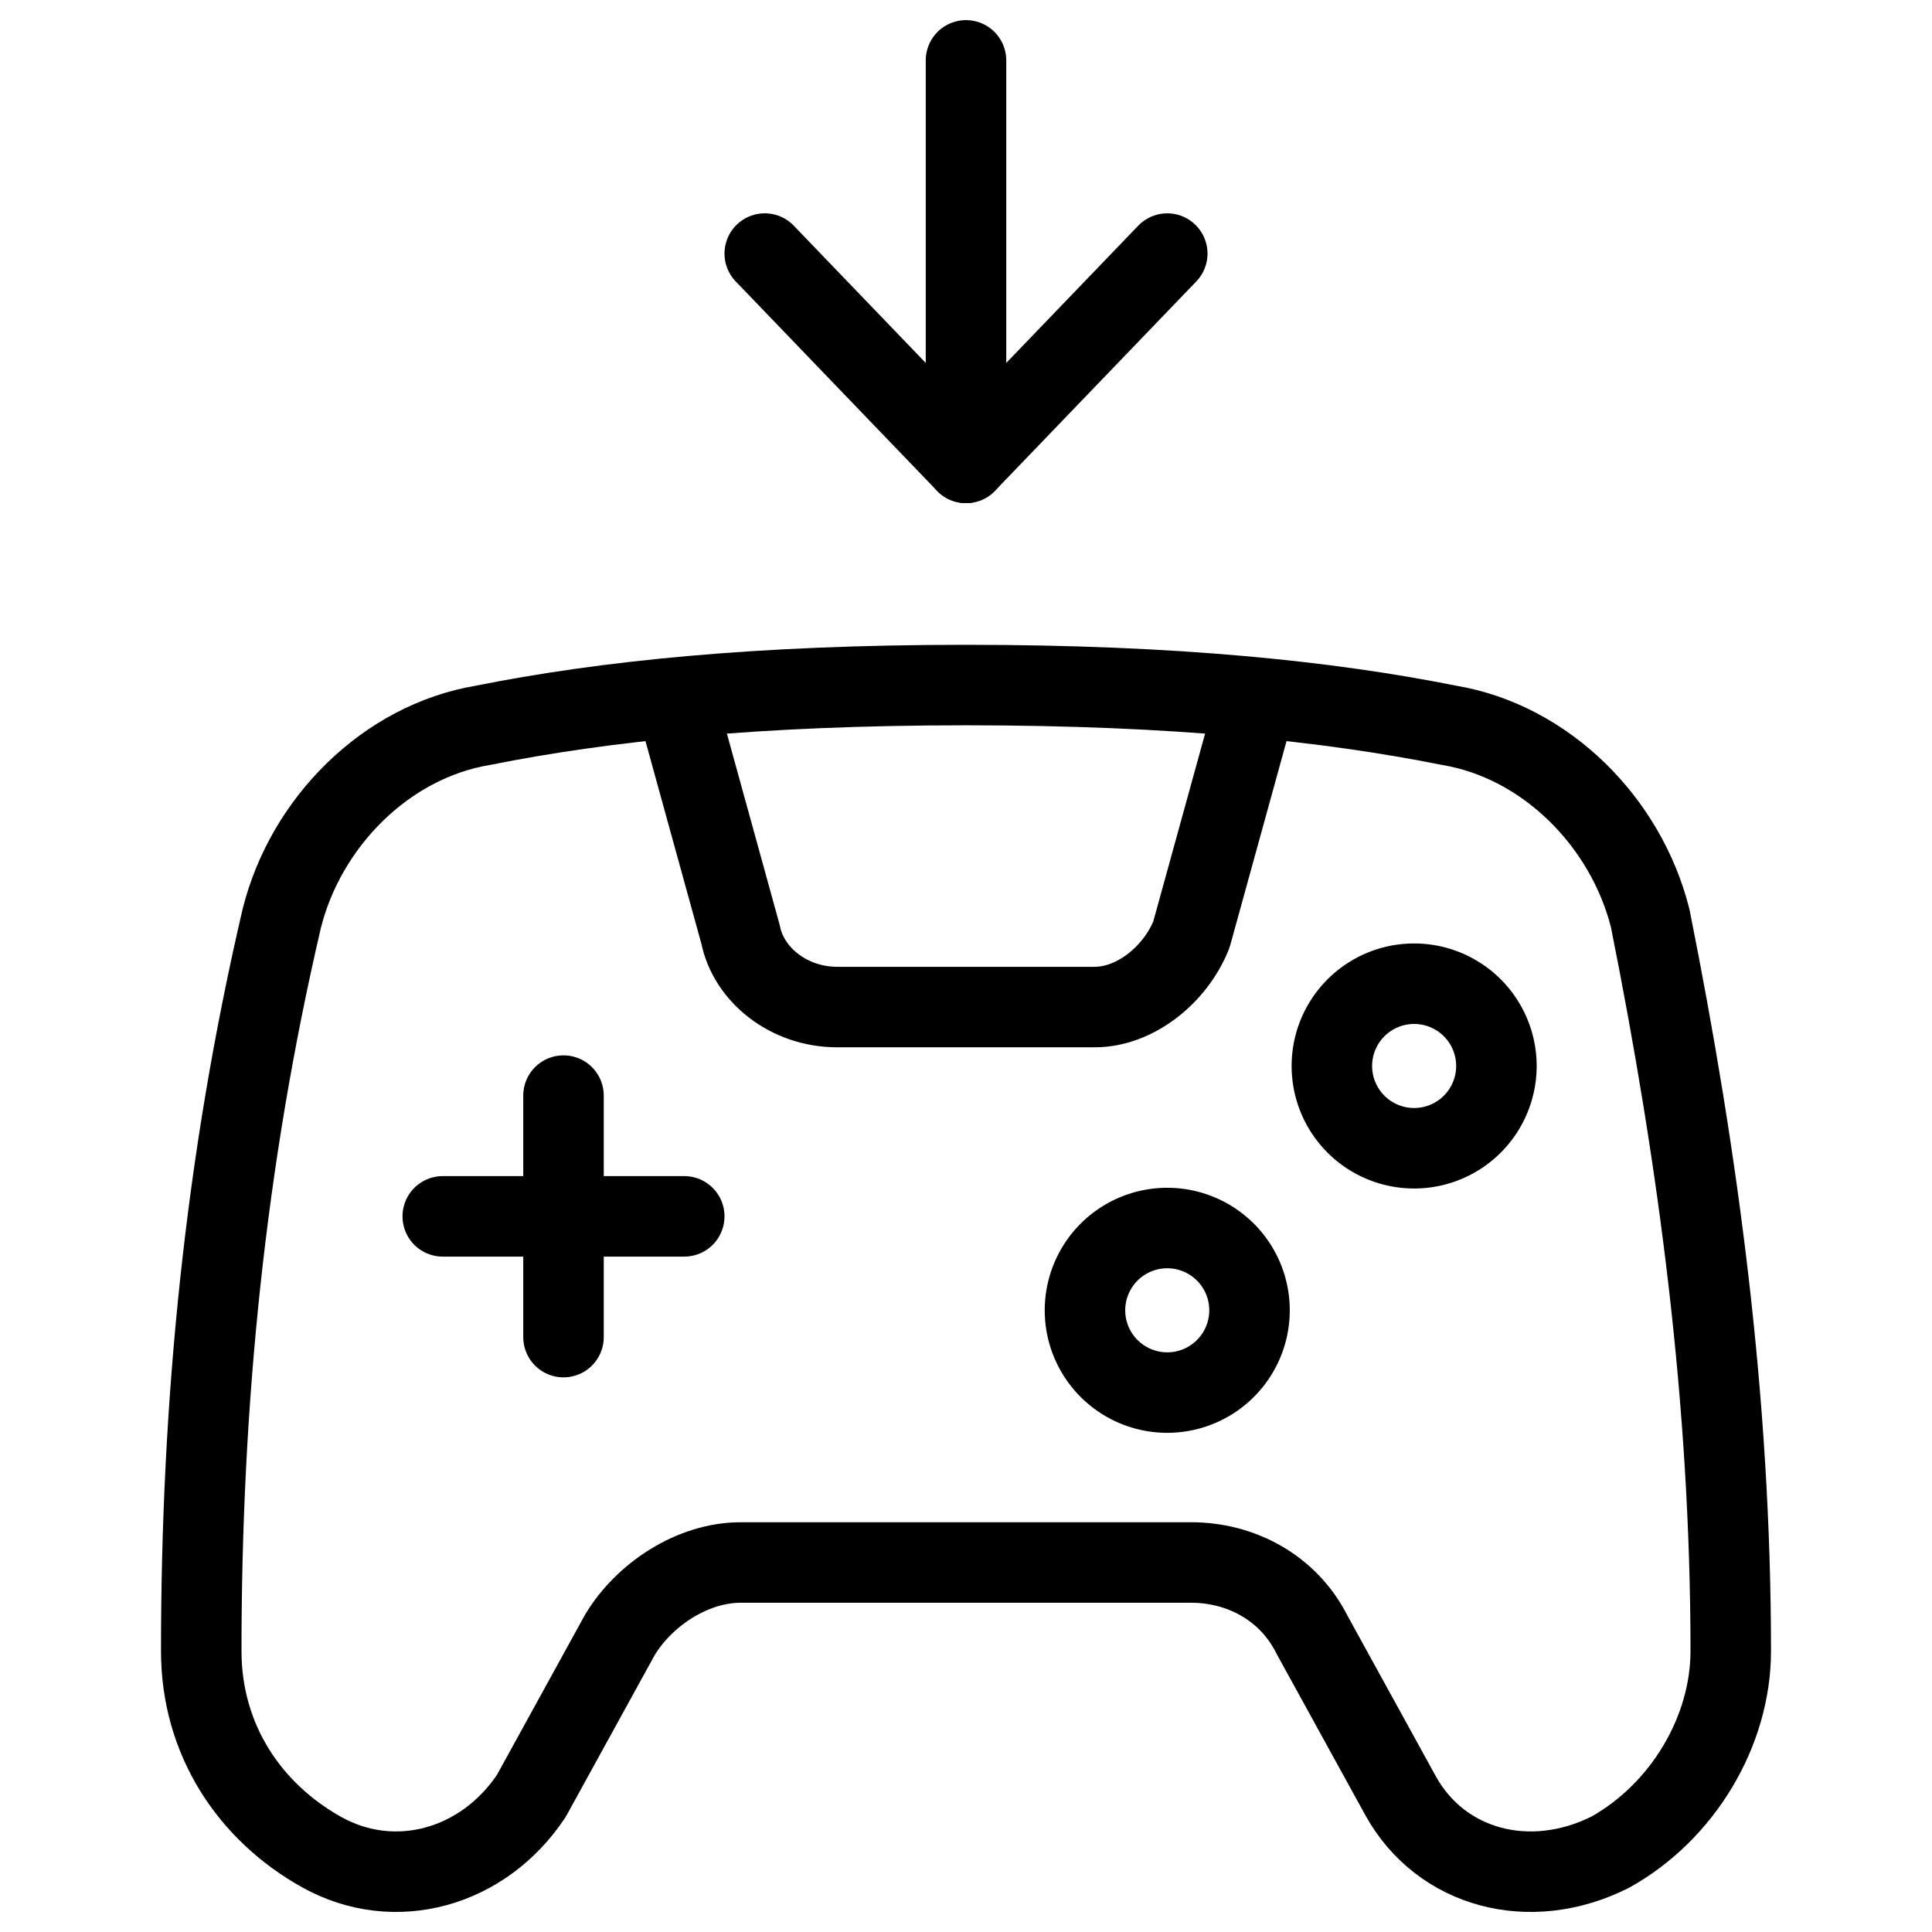
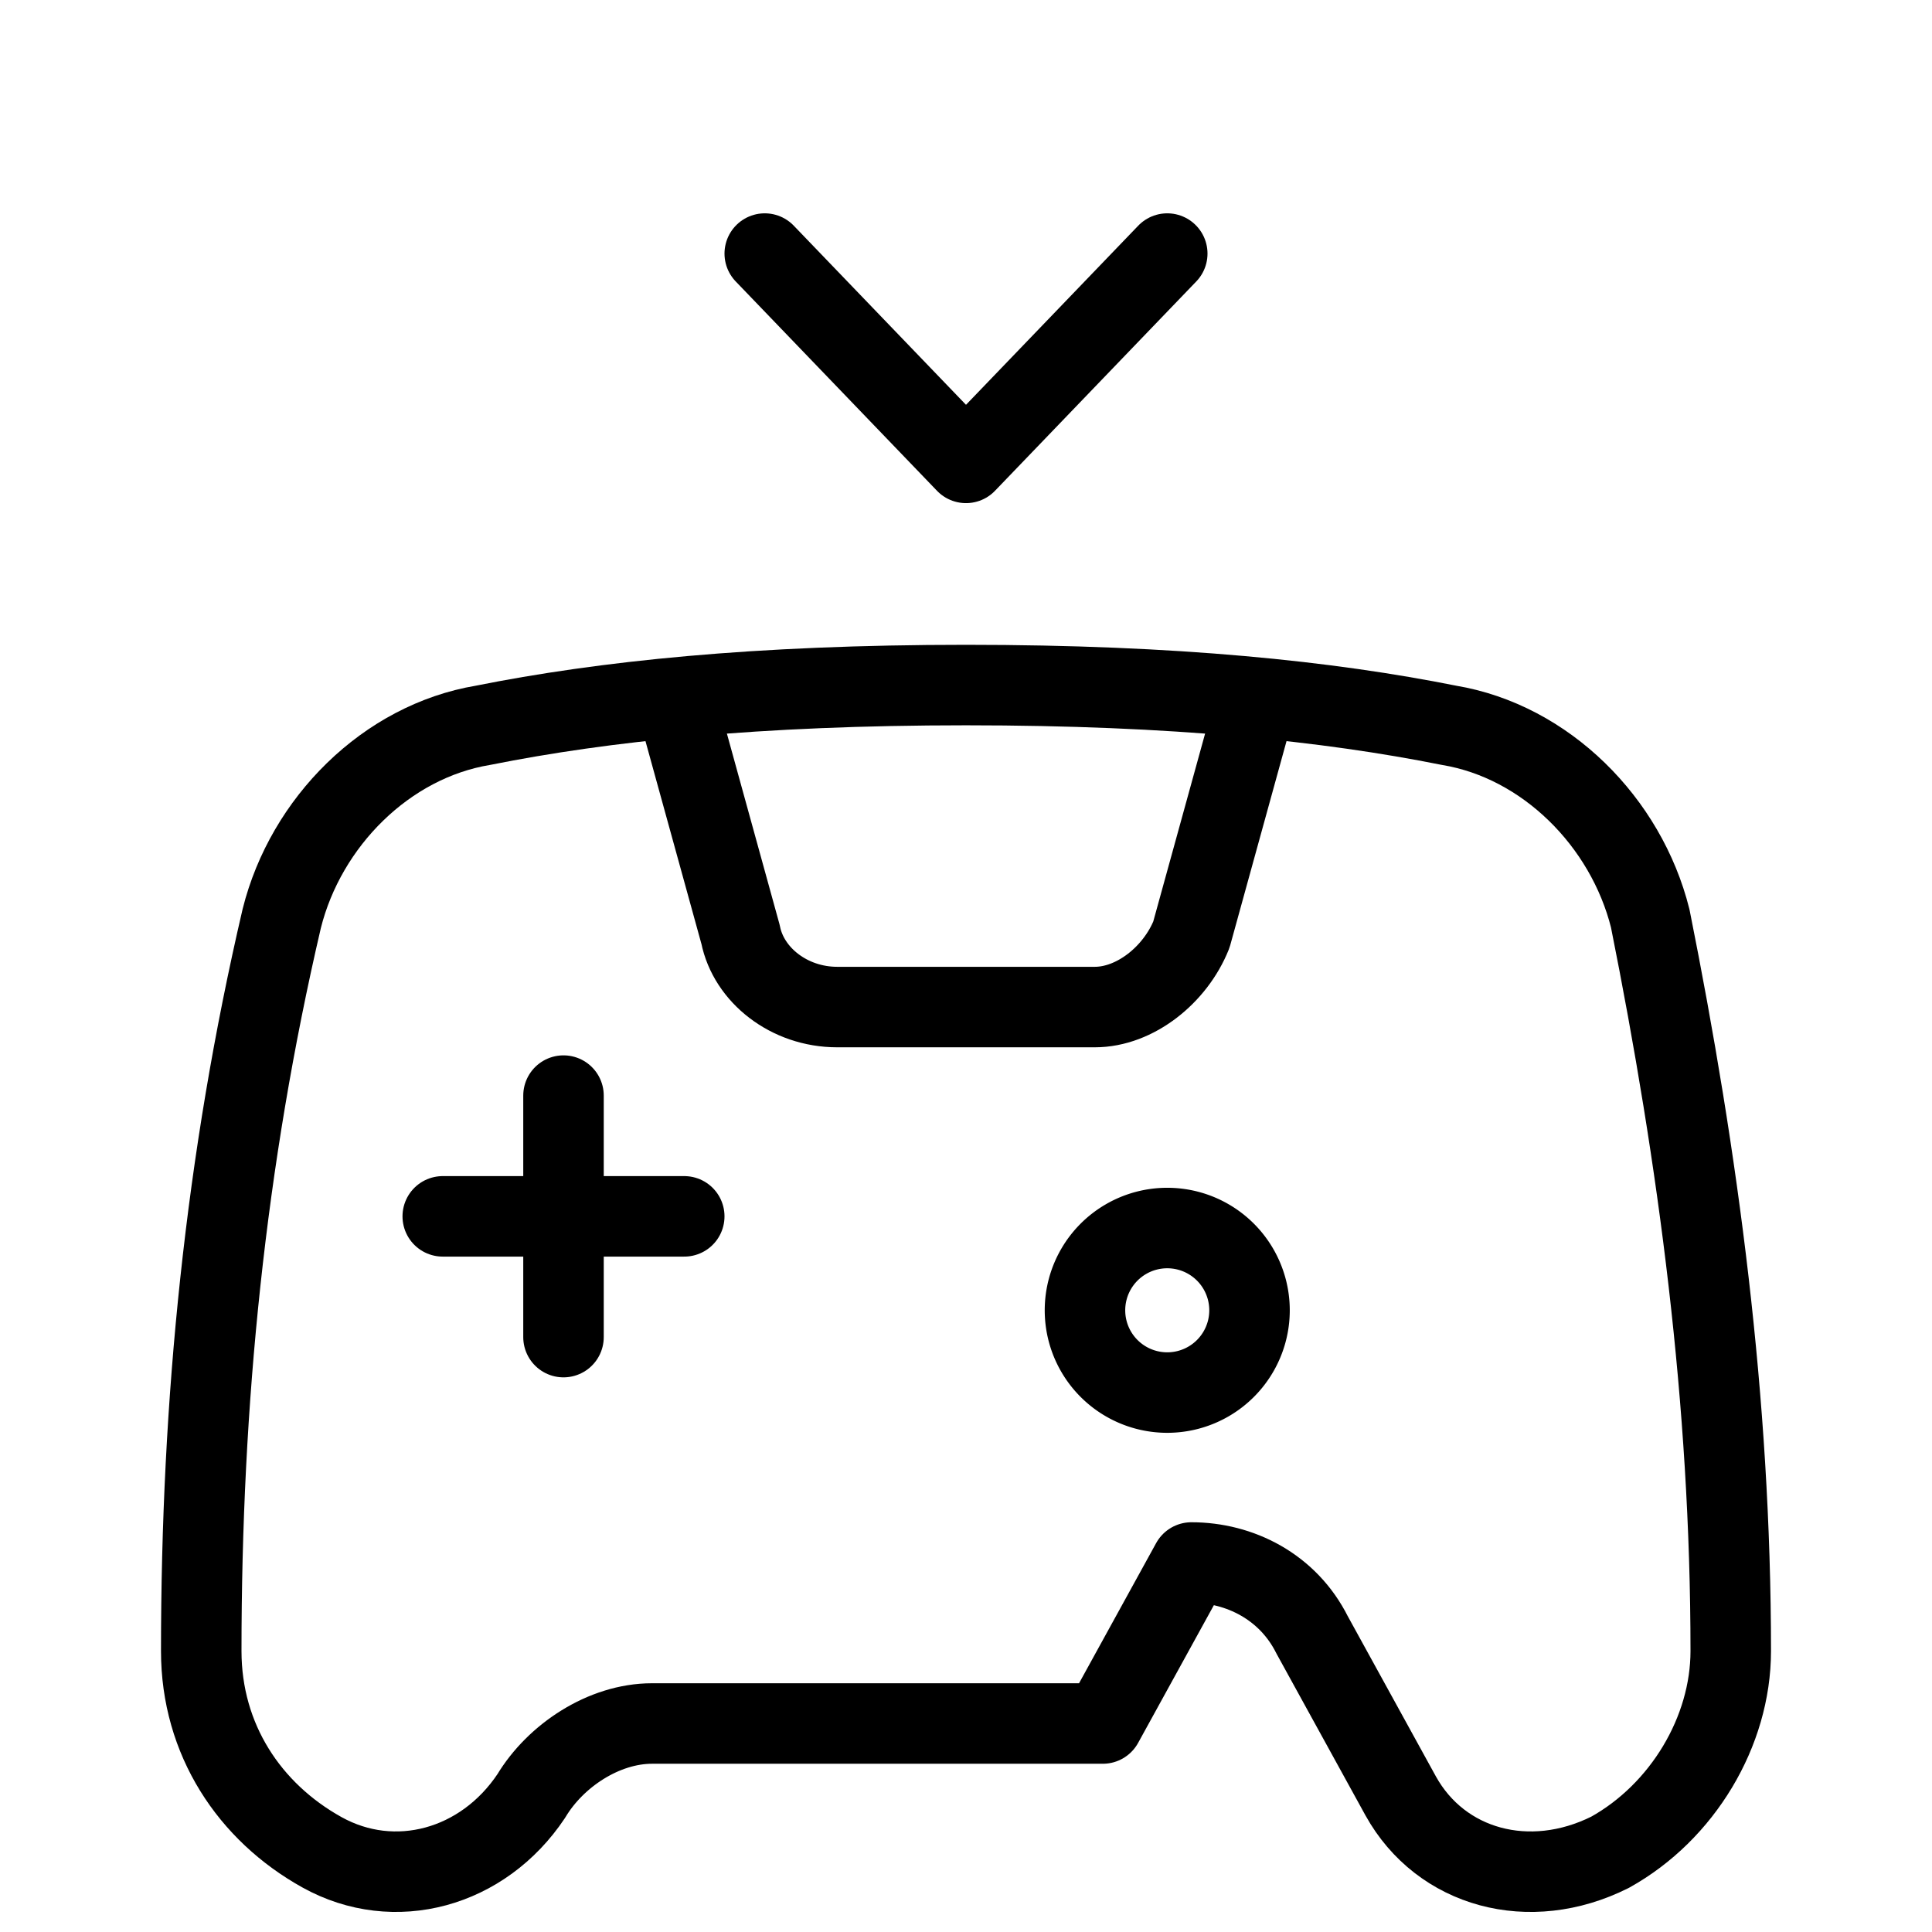
<svg xmlns="http://www.w3.org/2000/svg" fill="none" viewBox="0 0 24 24">
  <path stroke="#000000" stroke-linecap="round" stroke-linejoin="round" stroke-miterlimit="10" d="M9.5 3.15 12 5.75l2.5 -2.6" stroke-width="1" />
-   <path stroke="#000000" stroke-linecap="round" stroke-linejoin="round" stroke-miterlimit="10" d="M12 0.75v5" stroke-width="1" />
  <path stroke="#000000" stroke-linecap="round" stroke-linejoin="round" stroke-miterlimit="10" d="M7 13.61v3" stroke-width="1" />
  <path stroke="#000000" stroke-linecap="round" stroke-linejoin="round" stroke-miterlimit="10" d="M8.5 15.11h-3" stroke-width="1" />
-   <path stroke="#000000" stroke-linecap="round" stroke-linejoin="round" stroke-miterlimit="10" d="M14.8 19.41c0.6 0 1.2 0.3 1.5 0.9l1.1 2c0.5 0.9 1.6 1.2 2.6 0.7 0.9 -0.5 1.5 -1.5 1.5 -2.5 0 -3.1 -0.4 -6.1 -1 -9.1 -0.3 -1.2 -1.3 -2.2 -2.5 -2.4 -1.5 -0.3 -3.4 -0.5 -6 -0.5s-4.5 0.2 -6 0.5c-1.2 0.2 -2.2 1.2 -2.5 2.4 -0.7 3 -1 6 -1 9.1 0 1.1 0.6 2 1.5 2.5s2 0.2 2.6 -0.7l1.1 -2c0.3 -0.5 0.9 -0.9 1.5 -0.9h5.6Z" stroke-width="1" />
+   <path stroke="#000000" stroke-linecap="round" stroke-linejoin="round" stroke-miterlimit="10" d="M14.8 19.41c0.6 0 1.2 0.3 1.5 0.9l1.1 2c0.5 0.9 1.6 1.2 2.6 0.7 0.9 -0.5 1.5 -1.5 1.5 -2.5 0 -3.1 -0.4 -6.1 -1 -9.1 -0.3 -1.2 -1.3 -2.2 -2.5 -2.4 -1.5 -0.3 -3.4 -0.5 -6 -0.5s-4.5 0.2 -6 0.5c-1.2 0.2 -2.2 1.2 -2.5 2.4 -0.7 3 -1 6 -1 9.1 0 1.1 0.6 2 1.5 2.5s2 0.2 2.6 -0.7c0.3 -0.5 0.9 -0.9 1.5 -0.9h5.6Z" stroke-width="1" />
  <path stroke="#000000" stroke-linecap="round" stroke-linejoin="round" stroke-miterlimit="10" d="M15.6 8.71 14.8 11.61c-0.2 0.5 -0.7 0.9 -1.2 0.9h-3.2c-0.6 0 -1.1 -0.4 -1.2 -0.9l-0.8 -2.9" stroke-width="1" />
  <path stroke="#000000" d="M13.478 16.277a1.022 1.022 0 1 0 2.044 0 1.022 1.022 0 1 0 -2.044 0" stroke-width="1" />
-   <path stroke="#000000" d="M16.545 13.242a1.022 1.022 0 1 0 2.044 0 1.022 1.022 0 1 0 -2.044 0" stroke-width="1" />
</svg>